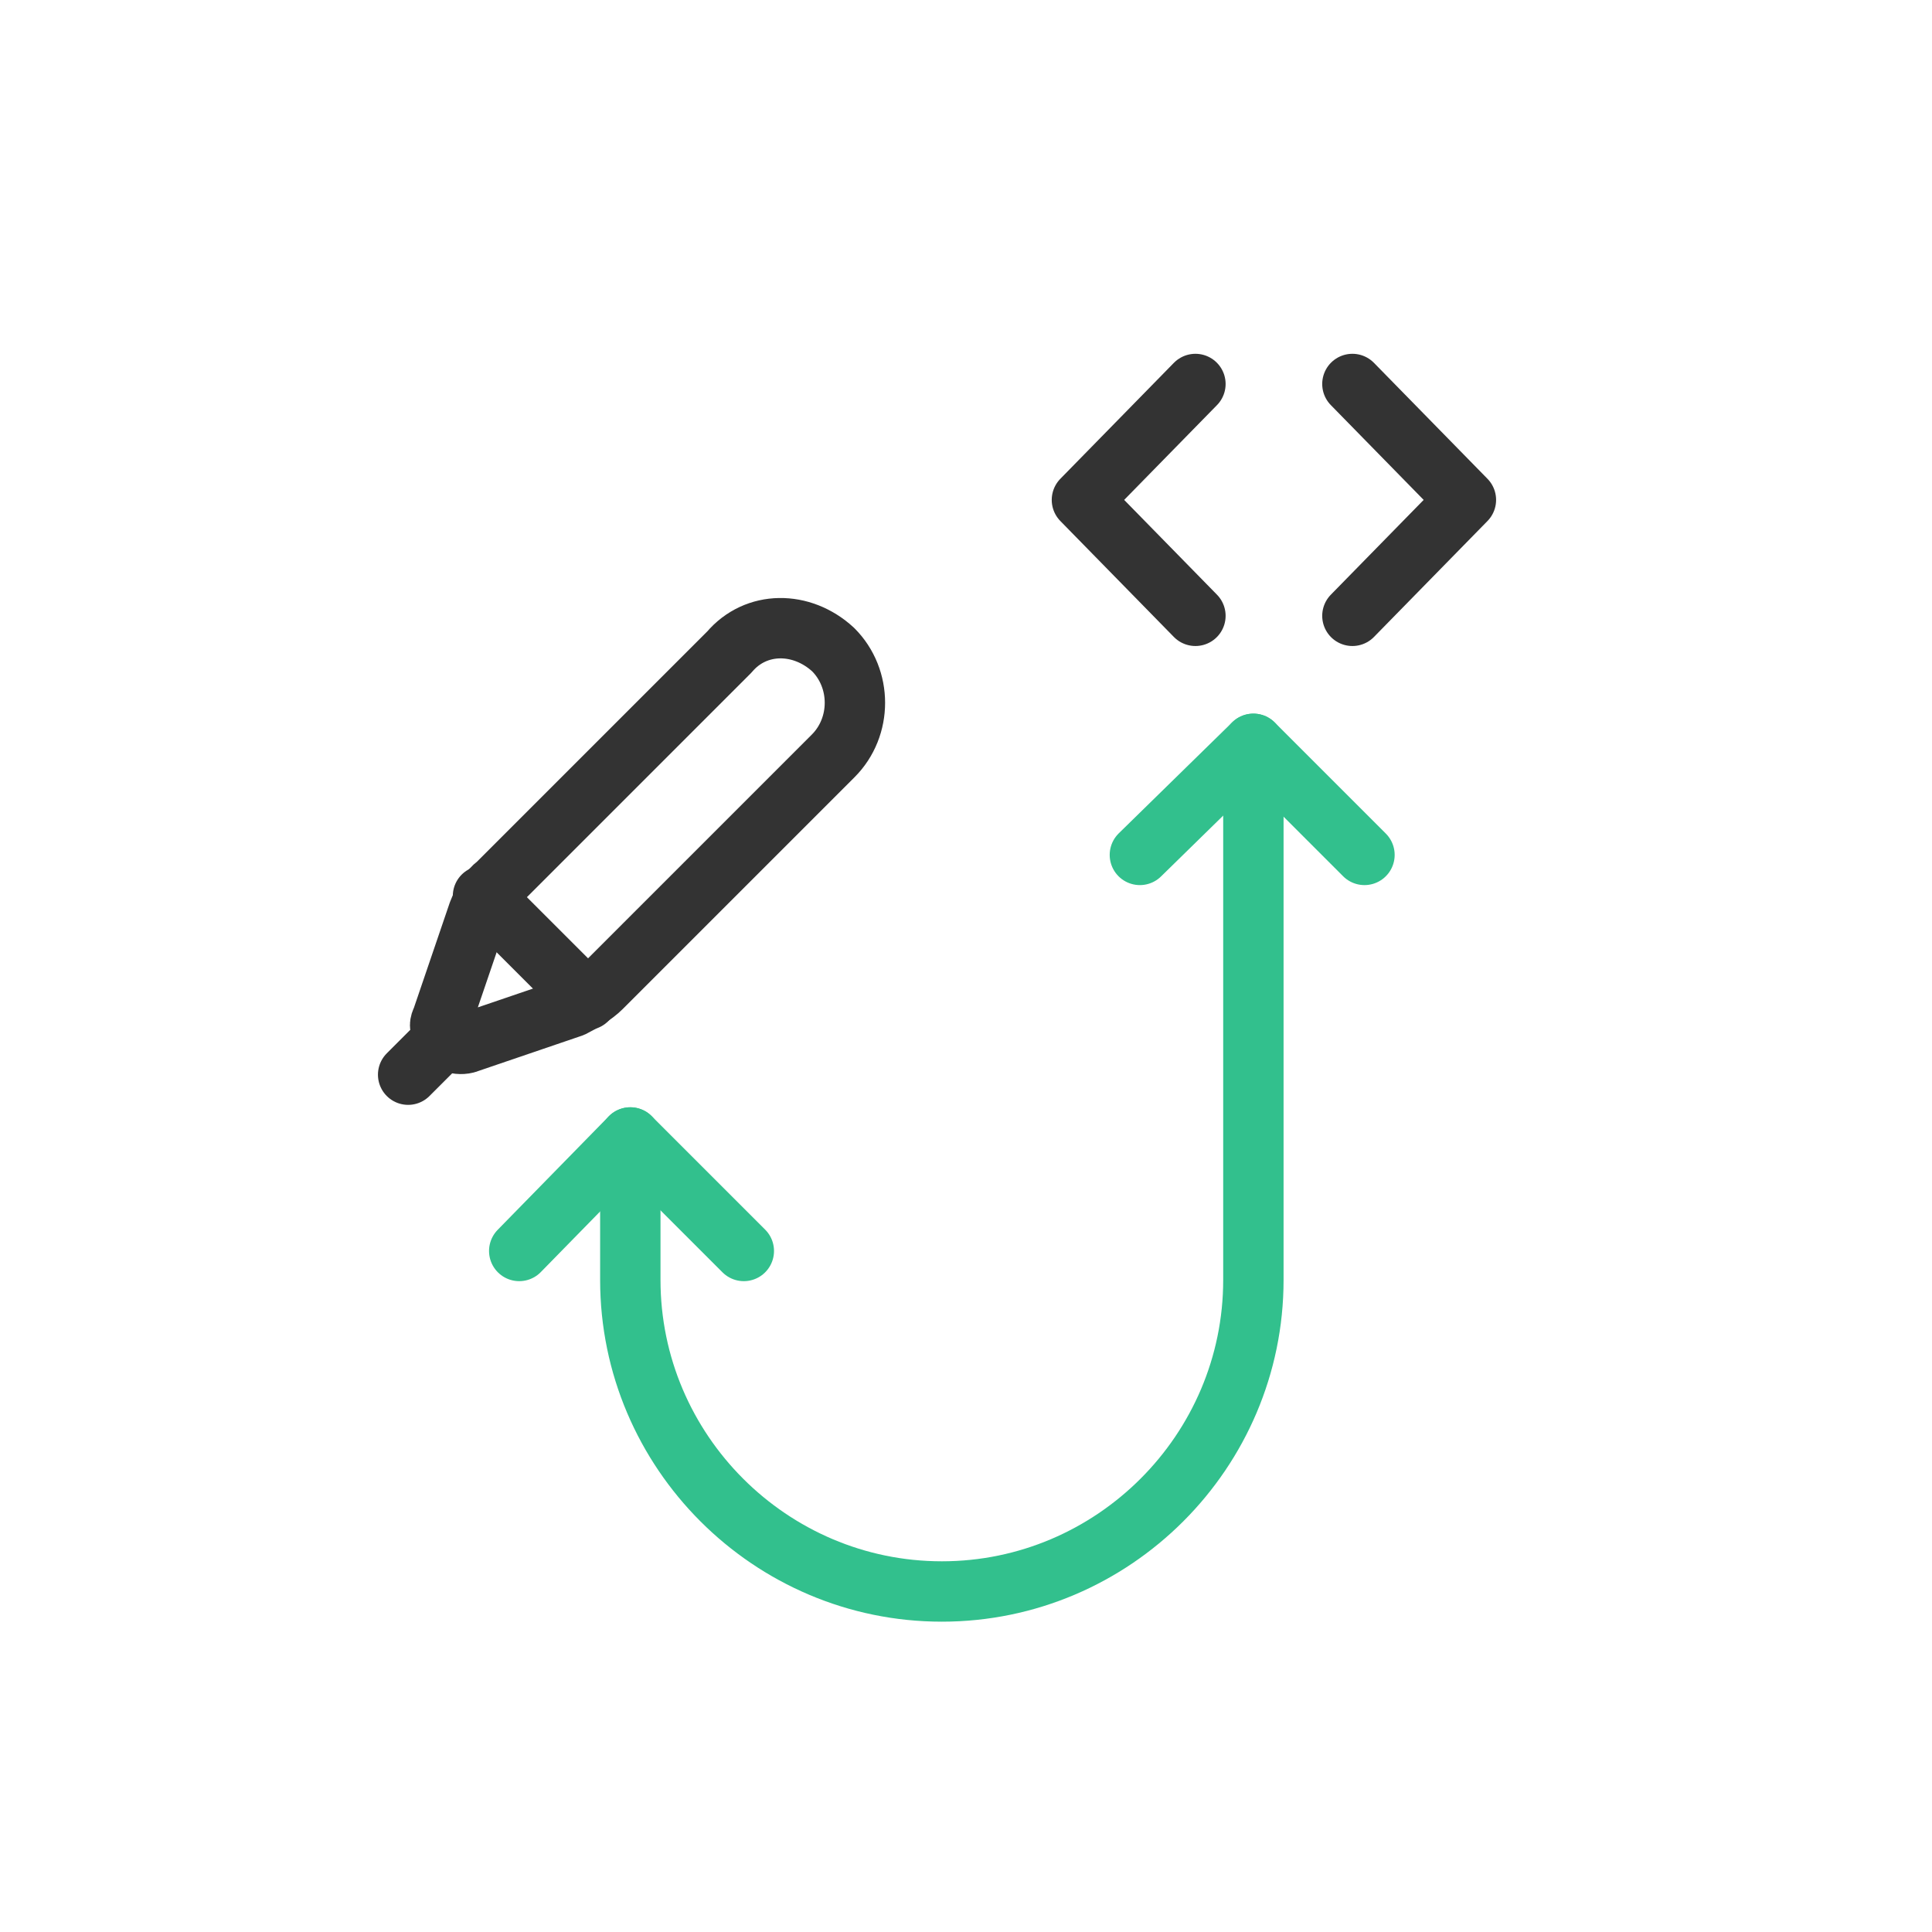
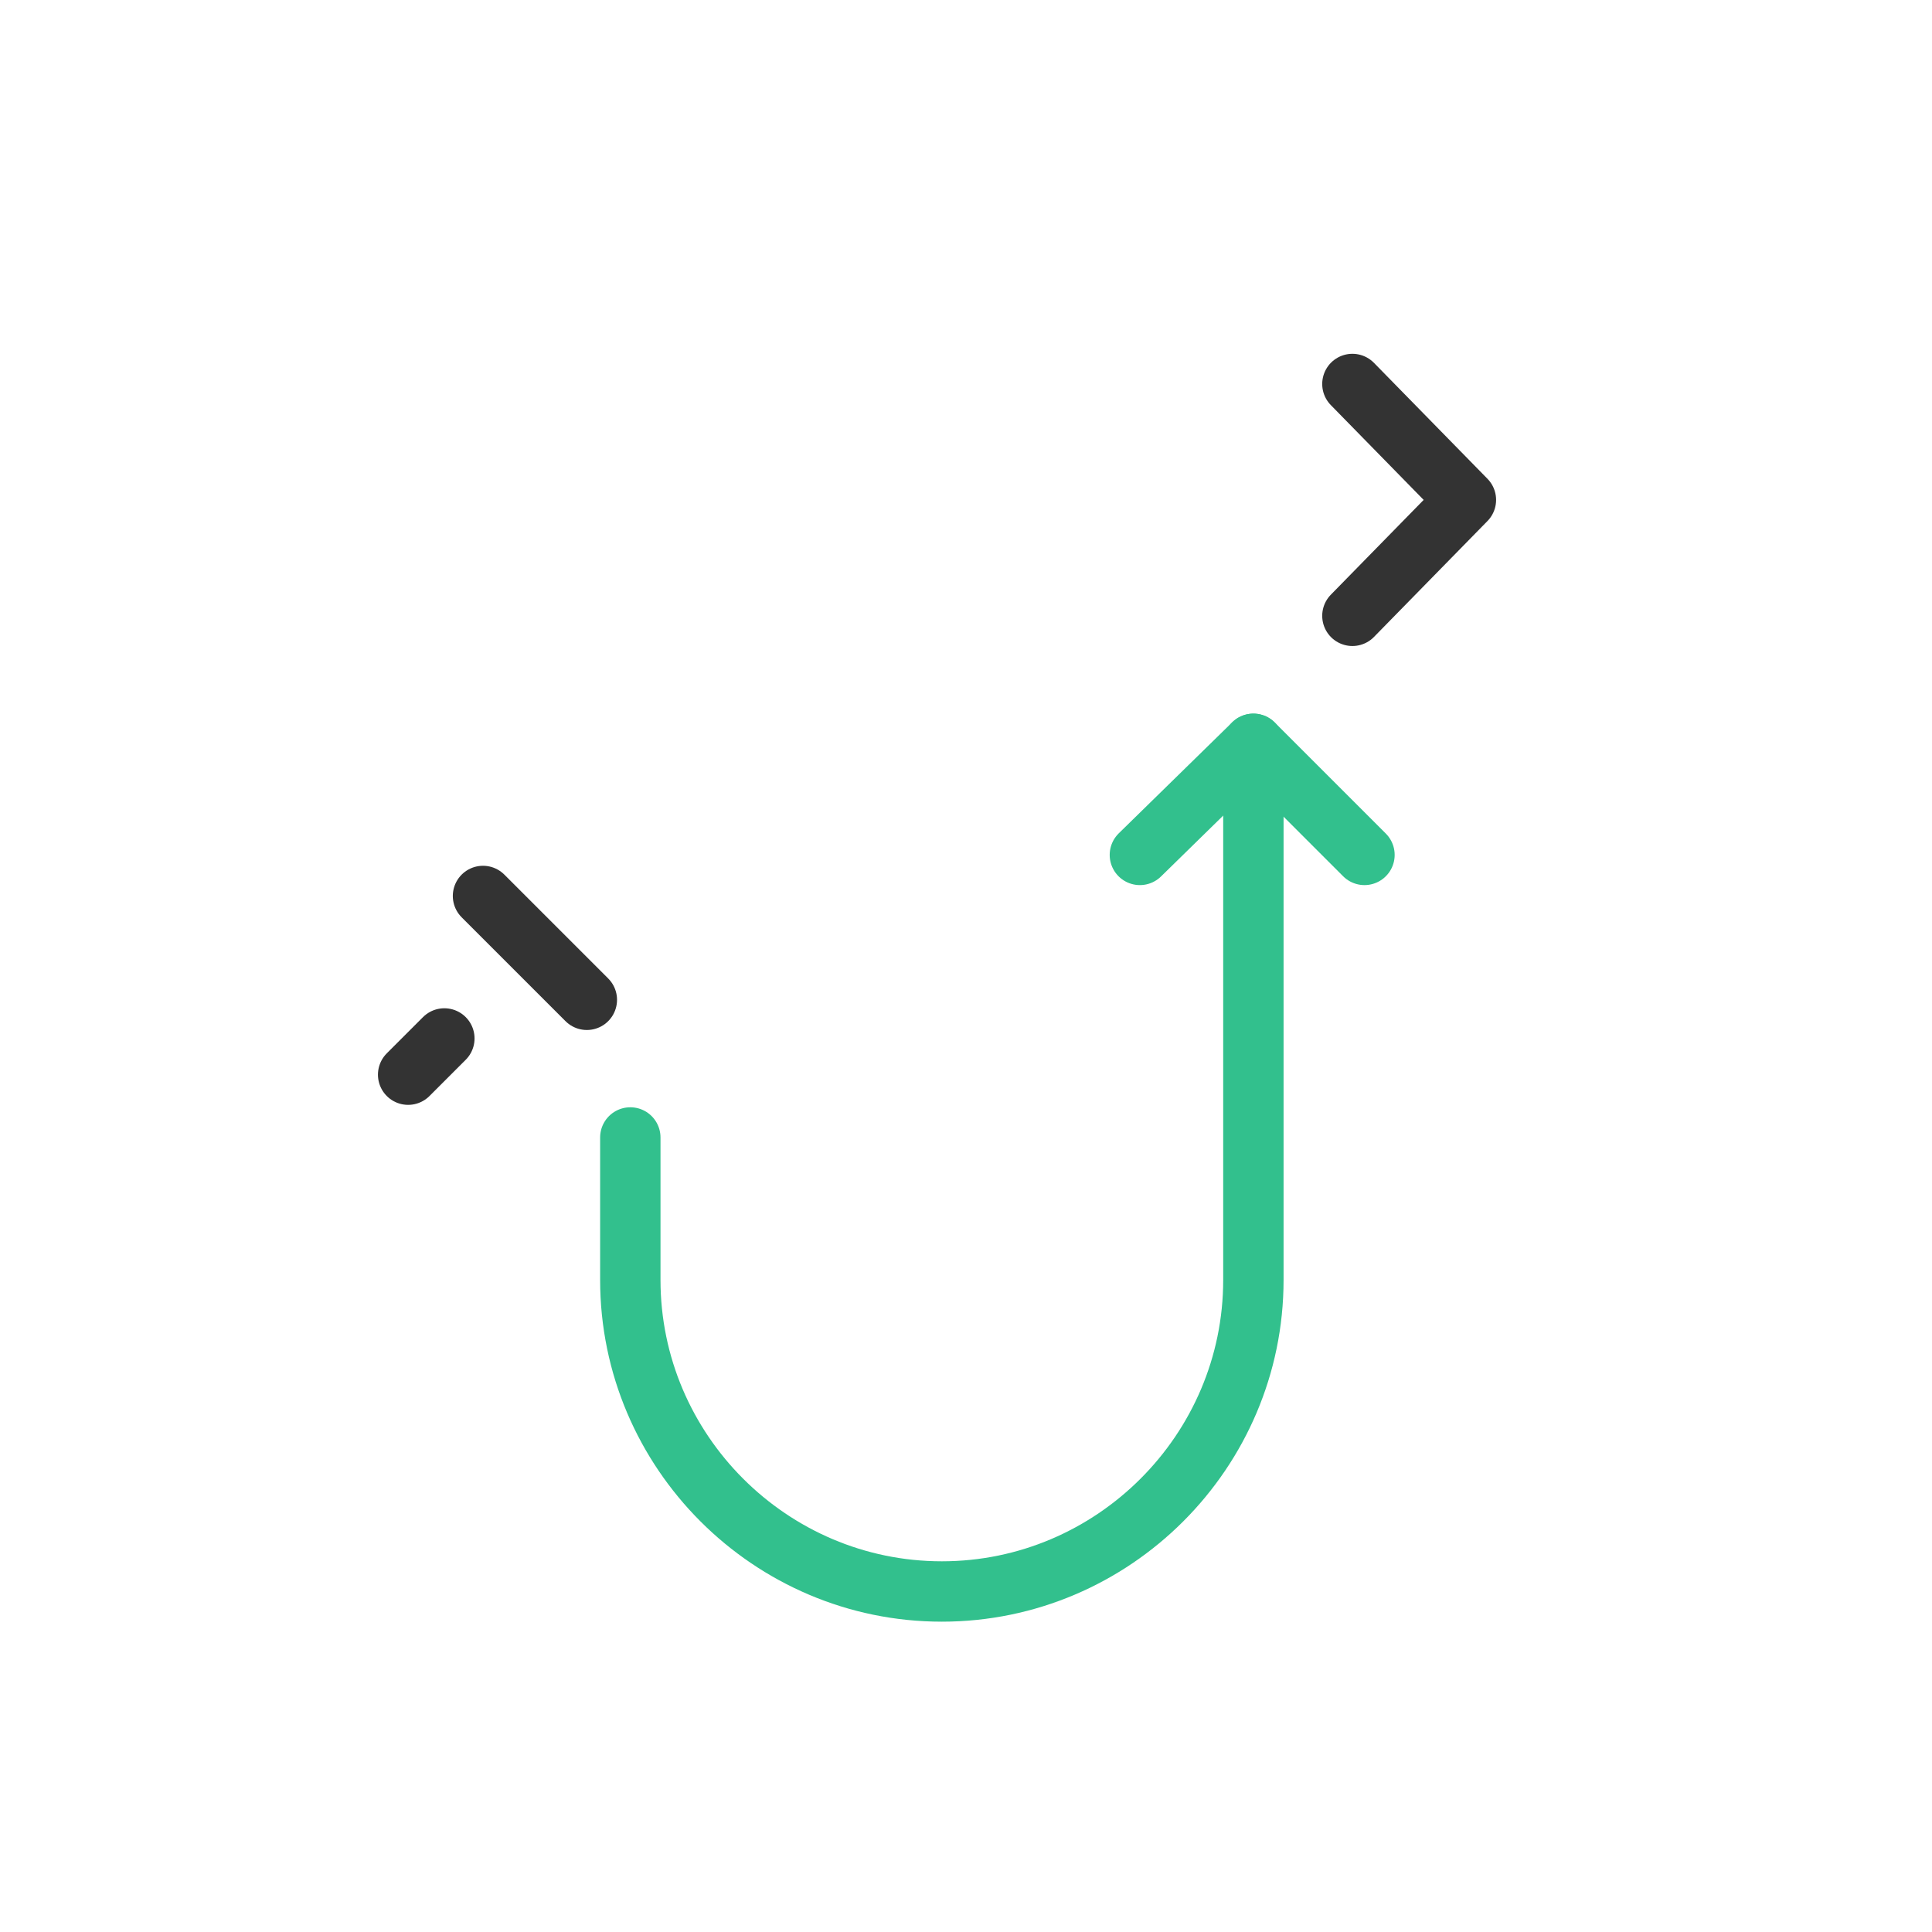
<svg xmlns="http://www.w3.org/2000/svg" width="80" height="80" viewBox="0 0 80 80" fill="none">
  <path d="M56 25.5L60.7 20.7L56 15.9" stroke="#333333" stroke-width="2.5" stroke-linecap="round" stroke-linejoin="round" />
-   <path d="M49.5 15.9L44.8 20.7L49.5 25.5" stroke="#333333" stroke-width="2.5" stroke-linecap="round" stroke-linejoin="round" />
  <path d="M26.1 47.1V53C26.1 60.1 31.9 65.9 39 65.9C46.1 65.9 51.9 60.1 51.9 53V30.8" stroke="#32C08D" stroke-width="2.5" stroke-miterlimit="10" stroke-linecap="round" stroke-linejoin="round" />
  <path d="M56.5 35.4L51.9 30.8L47.2 35.4" stroke="#32C08D" stroke-width="2.5" stroke-miterlimit="10" stroke-linecap="round" stroke-linejoin="round" />
-   <path d="M30.8 51.8L26.1 47.1L21.5 51.8" stroke="#32C08D" stroke-width="2.5" stroke-miterlimit="10" stroke-linecap="round" stroke-linejoin="round" />
-   <path d="M34.5 26.9C35.7 28.1 35.7 30.1 34.5 31.3L24.9 40.9C24.6 41.2 24.1 41.5 23.7 41.7L19.3 43.2C18.9 43.3 18.4 43.1 18.3 42.7C18.2 42.5 18.2 42.4 18.3 42.2L19.8 37.8C20 37.3 20.2 36.9 20.6 36.6L30.2 27C31.3 25.7 33.2 25.7 34.5 26.9Z" stroke="#333333" stroke-width="2.5" stroke-linecap="round" stroke-linejoin="round" />
  <path d="M24.3 41.4L20 37.1" stroke="#333333" stroke-width="2.5" stroke-linecap="round" stroke-linejoin="round" />
  <path d="M18.4 43L16.9 44.5" stroke="#333333" stroke-width="2.5" stroke-linecap="round" stroke-linejoin="round" />
</svg>